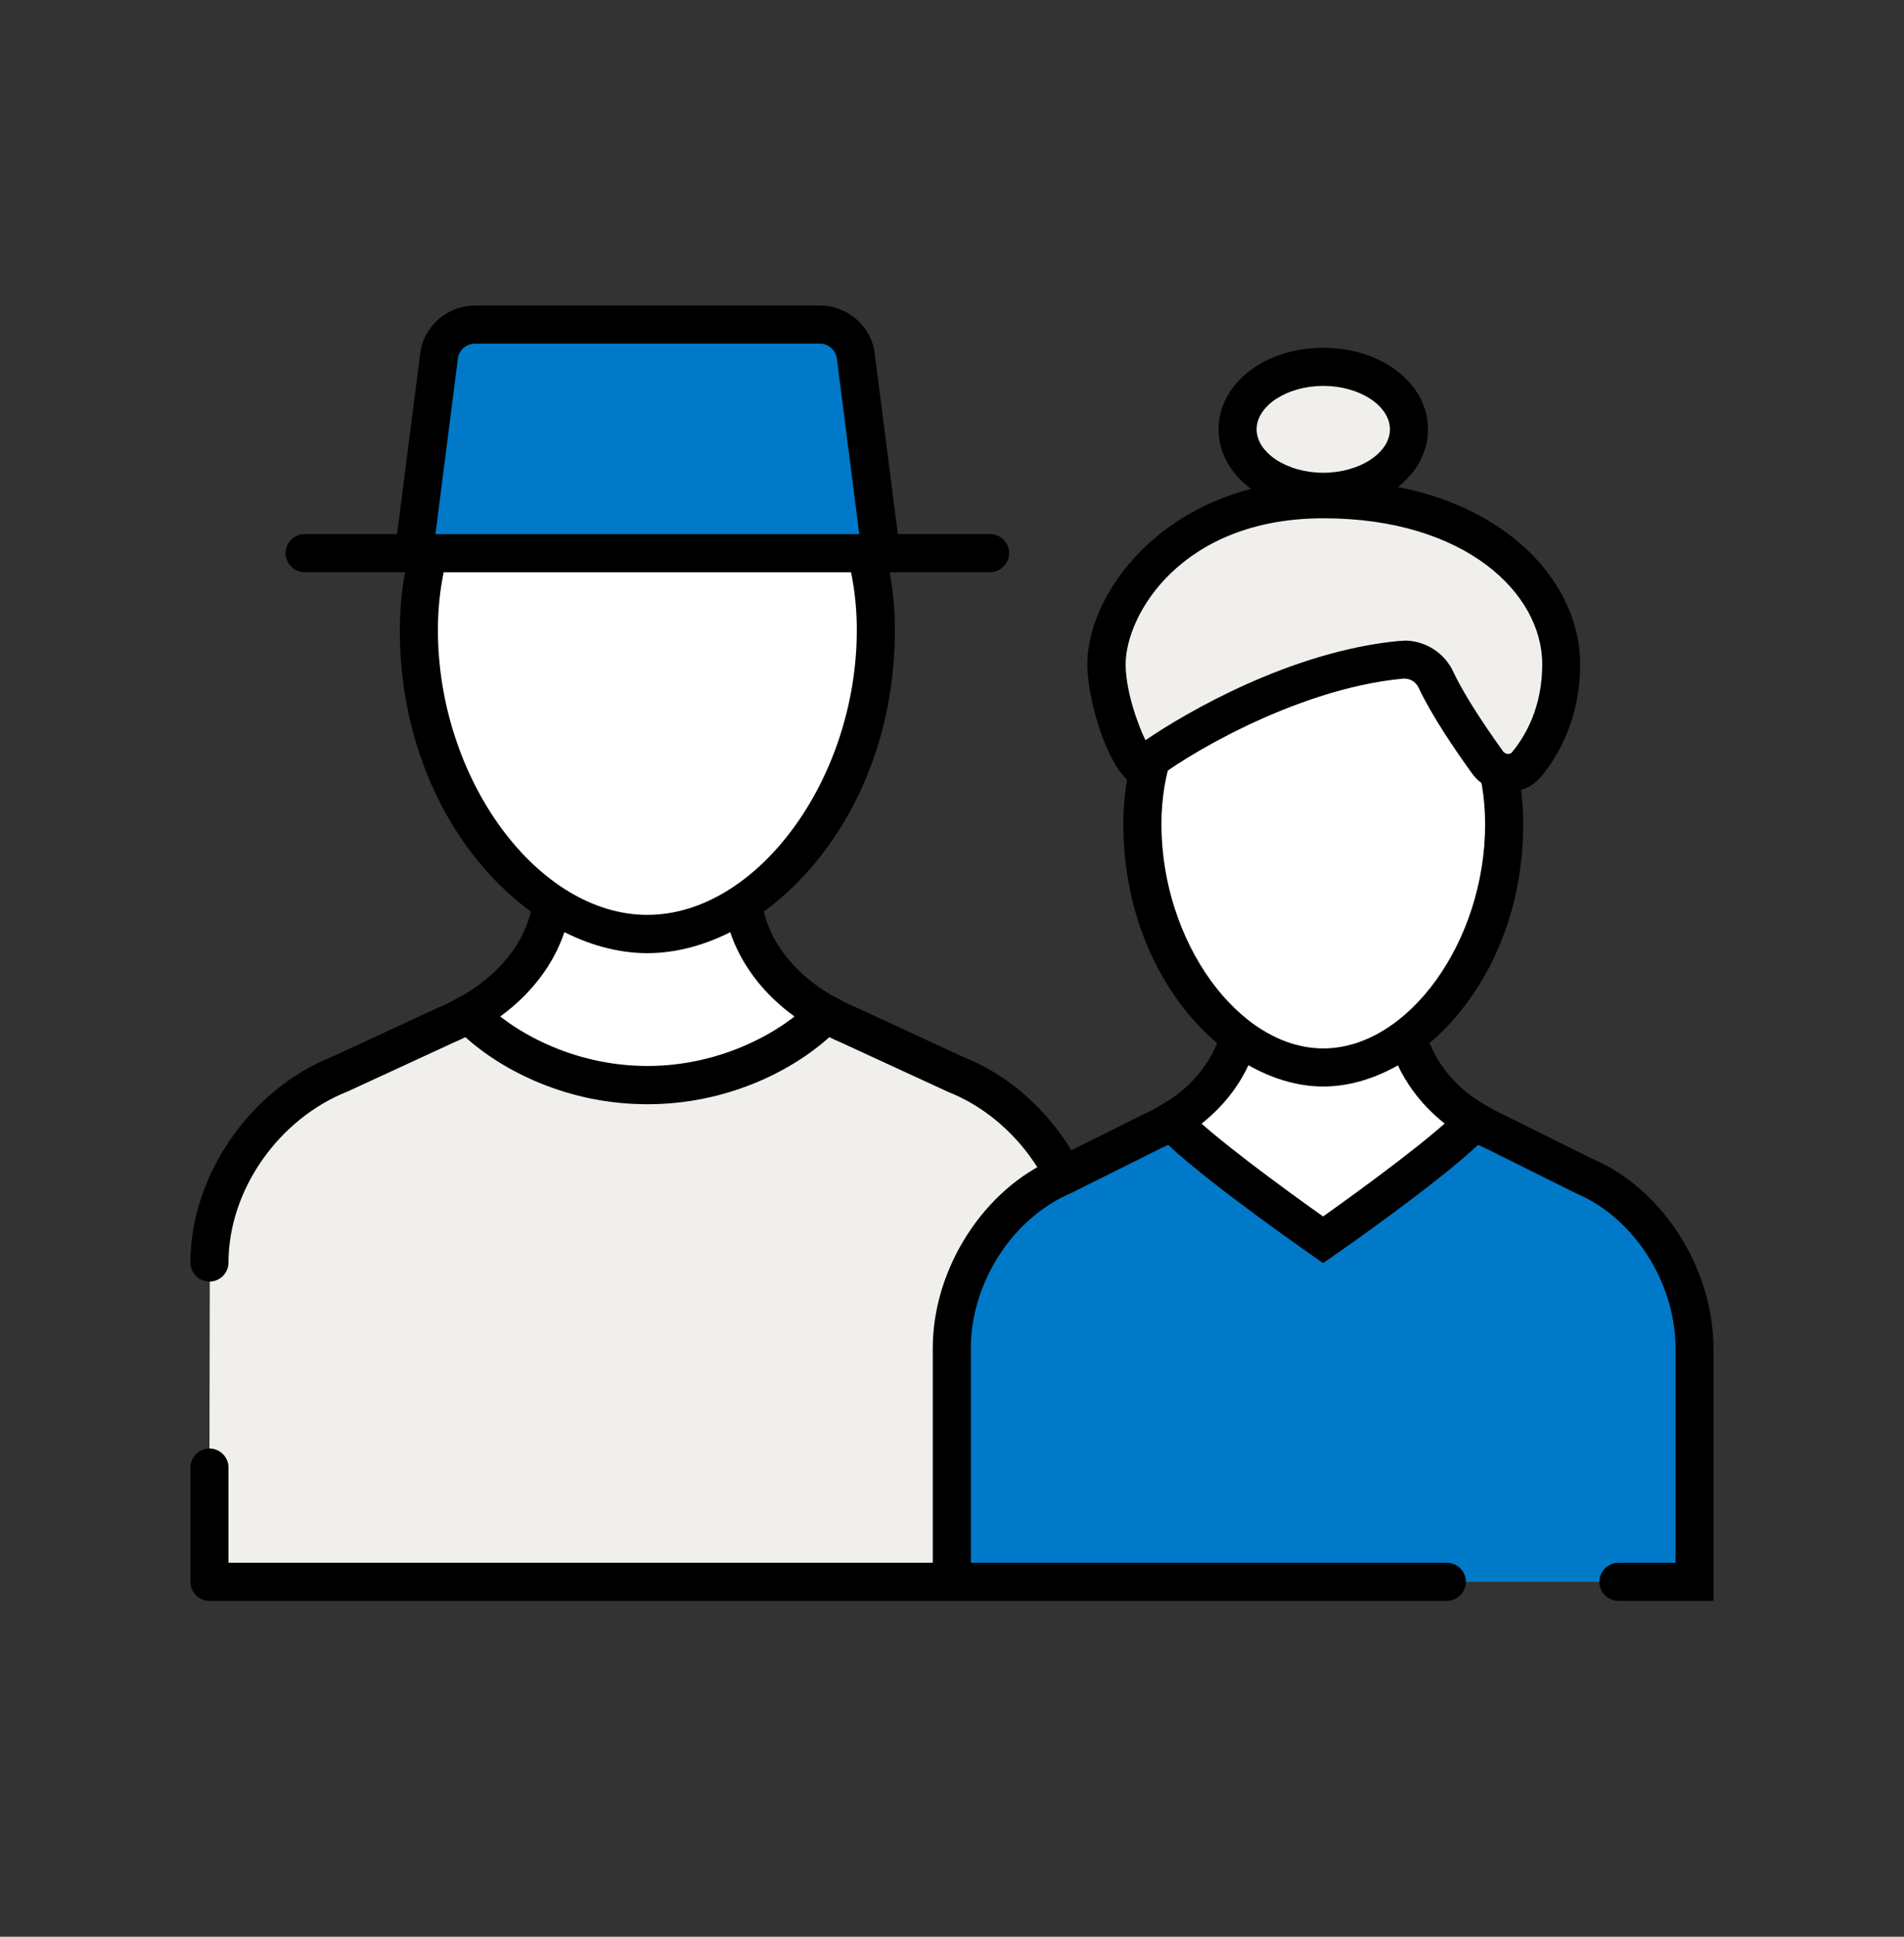
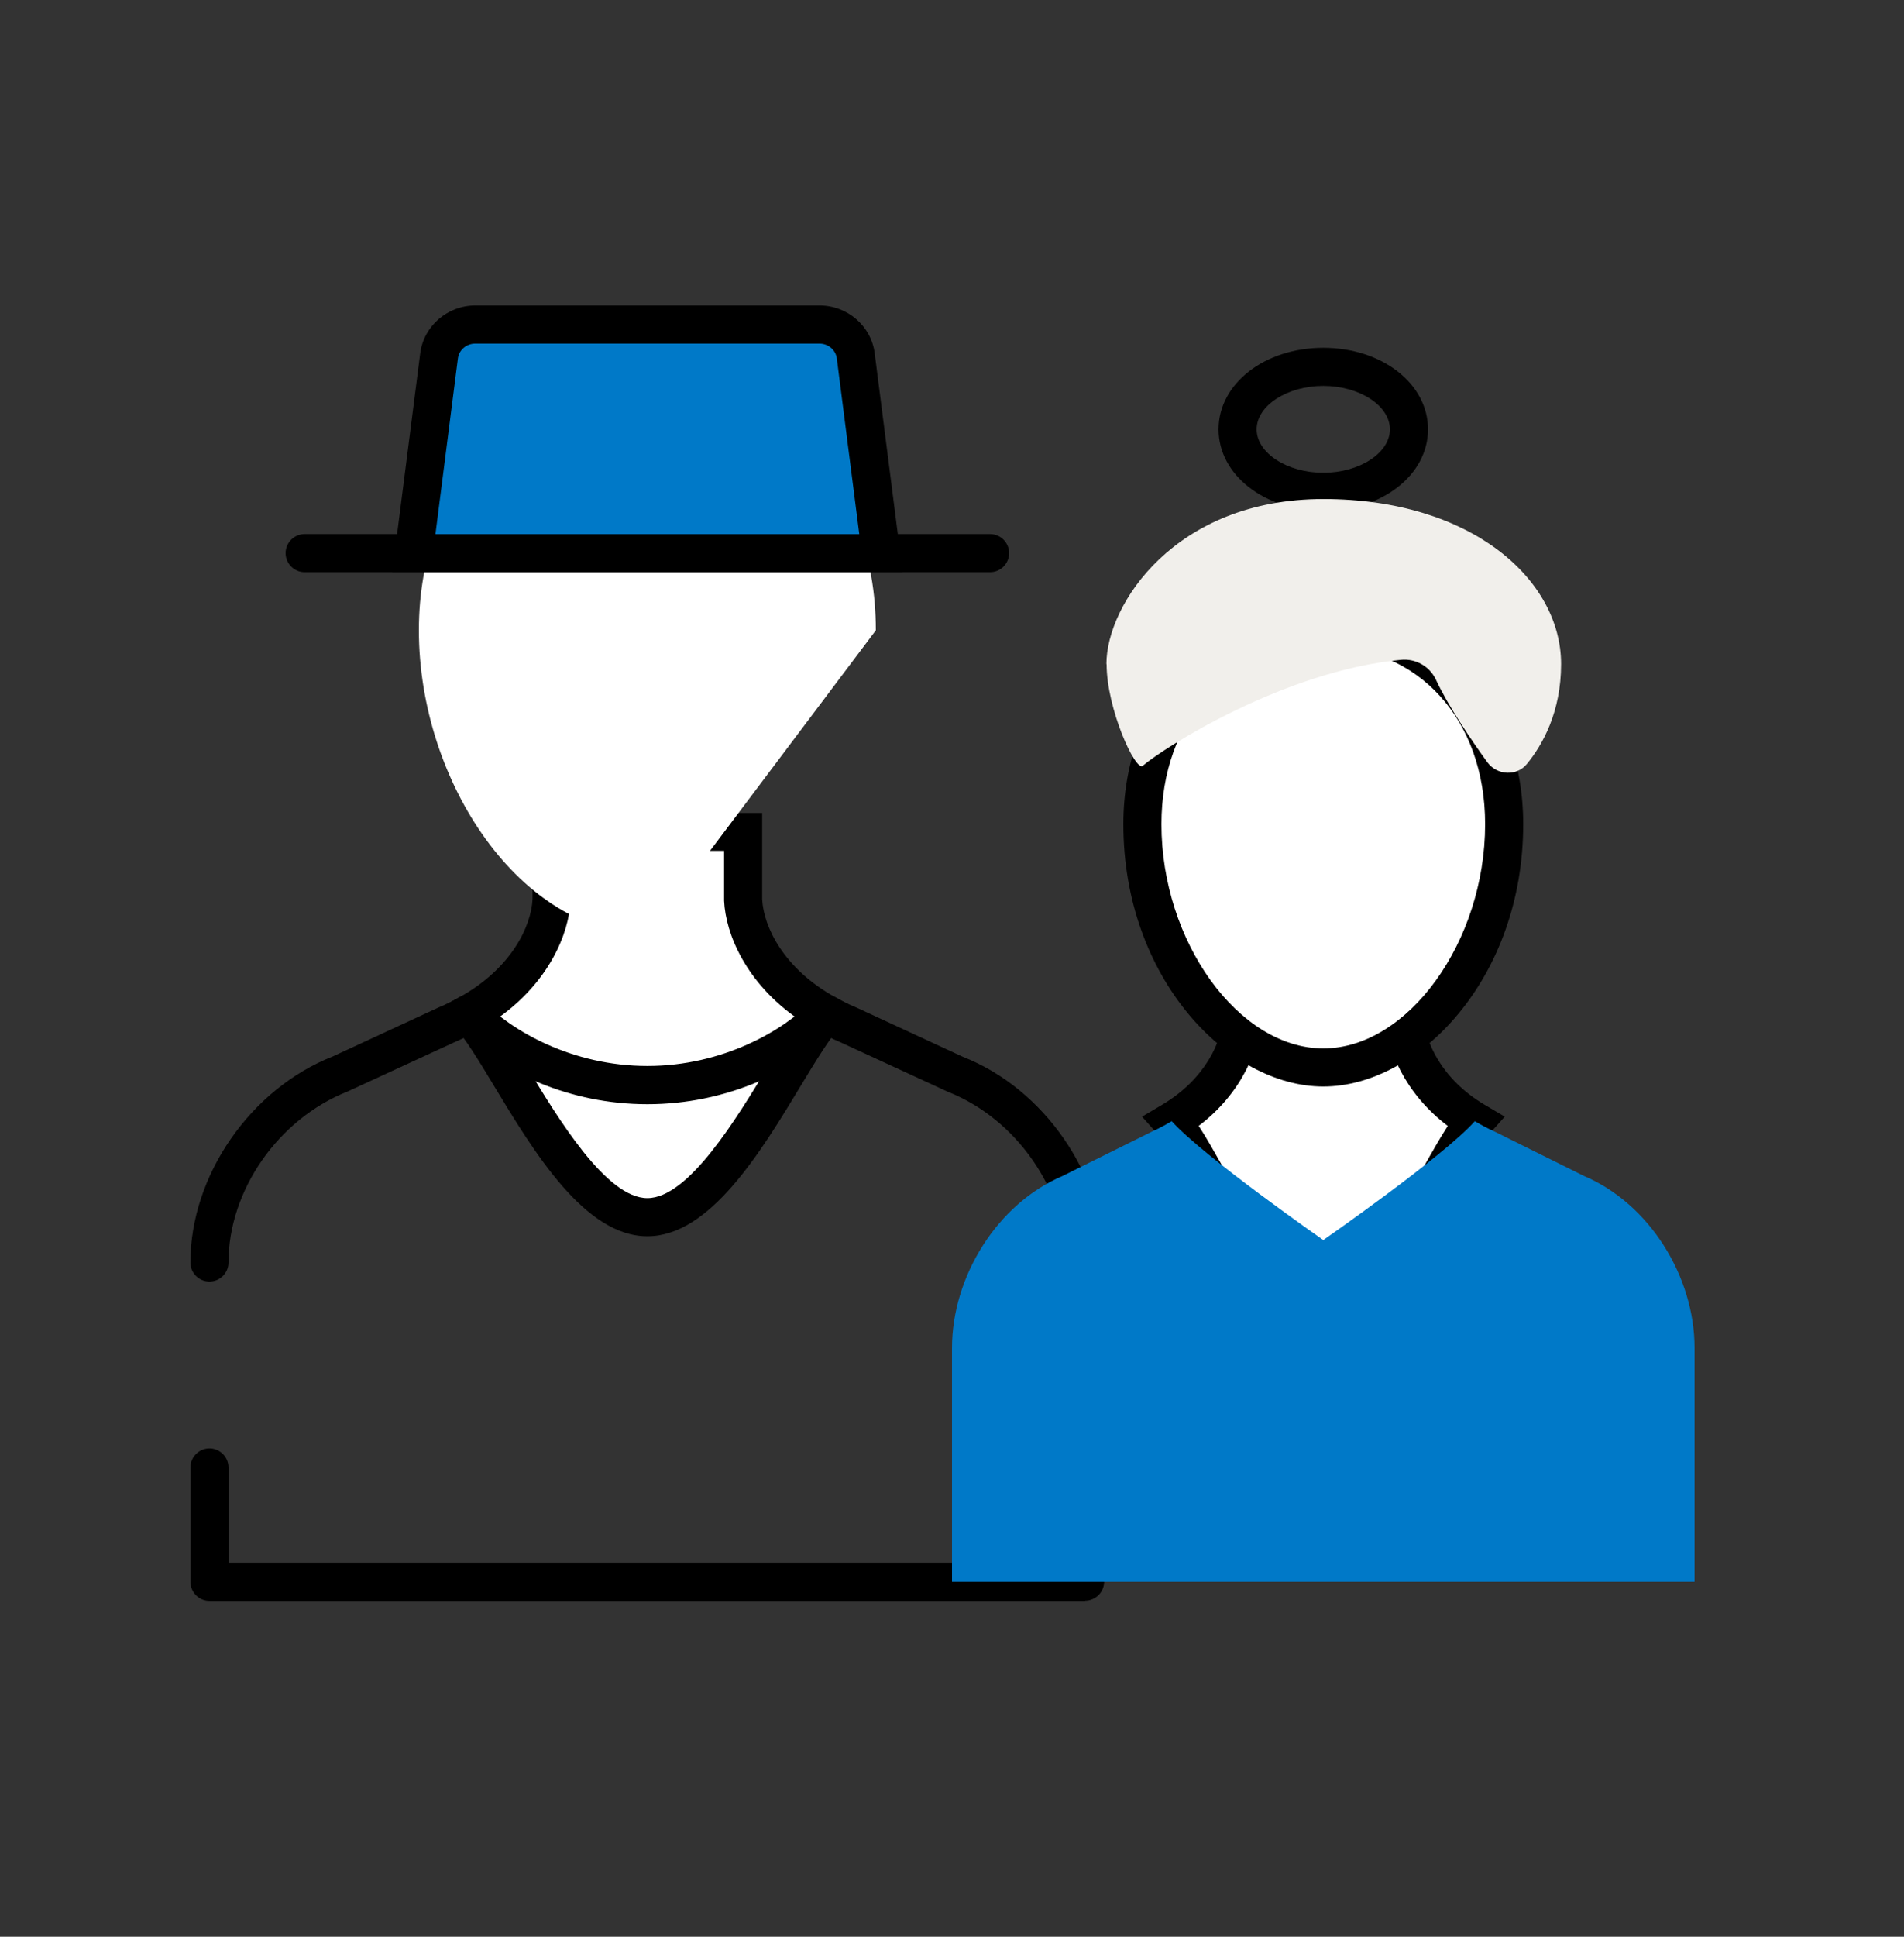
<svg xmlns="http://www.w3.org/2000/svg" width="60" height="61" viewBox="0 0 60 61" fill="none">
  <rect x="0" y="0" width="60" height="61" fill="#333333" stroke="none" />
  <path d="M23.418 28.348V26.206H17.382V28.348C17.334 29.404 16.59 30.934 14.766 31.942C15.942 33.16 18.06 38.344 20.4 38.344C22.74 38.344 24.858 33.16 26.034 31.942C24.204 30.934 23.466 29.404 23.418 28.348Z" fill="white" />
  <path d="M20.4 38.938C18.432 38.938 16.836 36.303 15.558 34.185C15.09 33.406 14.64 32.673 14.334 32.355L13.788 31.791L14.472 31.413C16.11 30.508 16.74 29.181 16.782 28.317V25.605H24.018V28.329C24.066 29.194 24.696 30.514 26.328 31.413L27.012 31.791L26.466 32.355C26.16 32.673 25.71 33.411 25.242 34.185C23.964 36.303 22.368 38.938 20.4 38.938ZM15.654 32.092C15.936 32.493 16.248 33.004 16.584 33.568C17.586 35.23 19.104 37.737 20.4 37.737C21.696 37.737 23.208 35.23 24.216 33.568C24.552 33.01 24.864 32.499 25.146 32.092C23.514 30.963 22.866 29.422 22.818 28.372V28.341V26.799H17.982V28.341C17.934 29.422 17.286 30.957 15.654 32.092Z" fill="black" />
-   <path d="M6.6 46.221V49.822H34.2V39.766C34.2 37.288 32.514 34.785 30.096 33.831L26.736 32.278C26.484 32.175 26.256 32.056 26.04 31.936C24.864 33.154 22.746 34.179 20.406 34.179C18.066 34.179 15.948 33.154 14.772 31.936C14.55 32.056 14.328 32.175 14.076 32.278L10.716 33.831C8.298 34.779 6.612 37.288 6.612 39.766" fill="#F1EFEB" />
  <path d="M34.2 50.422H6.6C6.27 50.422 6 50.151 6 49.822V46.221C6 45.892 6.27 45.621 6.6 45.621C6.93 45.621 7.2 45.892 7.2 46.221V49.221H33.6V39.766C33.6 37.504 32.034 35.242 29.874 34.389L26.478 32.824C26.358 32.776 26.244 32.721 26.136 32.667C24.936 33.742 22.896 34.779 20.4 34.779C17.904 34.779 15.864 33.742 14.664 32.667C14.55 32.721 14.43 32.782 14.298 32.836L10.956 34.377C8.766 35.242 7.2 37.498 7.2 39.766C7.2 40.096 6.93 40.365 6.6 40.365C6.27 40.365 6 40.096 6 39.766C6 37.029 7.884 34.3 10.488 33.273L13.818 31.732C14.082 31.623 14.298 31.509 14.478 31.407C14.718 31.276 15.012 31.323 15.198 31.515C16.116 32.464 18.03 33.574 20.4 33.574C22.77 33.574 24.684 32.464 25.602 31.515C25.788 31.323 26.082 31.276 26.322 31.407C26.502 31.509 26.718 31.623 26.958 31.72L30.342 33.285C32.91 34.294 34.794 37.023 34.794 39.76V49.816C34.794 50.145 34.524 50.416 34.194 50.416L34.2 50.422Z" fill="black" />
-   <path d="M27.6 19.852C27.6 15.069 24.378 12.105 20.4 12.105C16.422 12.105 13.2 15.069 13.2 19.852C13.2 24.634 16.422 29.422 20.4 29.422C24.378 29.422 27.6 24.634 27.6 19.852Z" fill="white" />
-   <path d="M20.4 30.021C16.71 30.021 12.6 25.845 12.6 19.851C12.6 15.015 15.882 11.505 20.4 11.505C24.918 11.505 28.2 15.015 28.2 19.851C28.2 25.845 24.09 30.021 20.4 30.021ZM20.4 12.699C16.512 12.699 13.8 15.639 13.8 19.845C13.8 24.543 16.944 28.815 20.4 28.815C23.856 28.815 27 24.537 27 19.845C27 15.639 24.288 12.699 20.4 12.699Z" fill="black" />
+   <path d="M27.6 19.852C27.6 15.069 24.378 12.105 20.4 12.105C16.422 12.105 13.2 15.069 13.2 19.852C13.2 24.634 16.422 29.422 20.4 29.422Z" fill="white" />
  <path d="M31.2 18.021H9.6C9.27 18.021 9 17.751 9 17.421C9 17.091 9.27 16.821 9.6 16.821H31.2C31.53 16.821 31.8 17.091 31.8 17.421C31.8 17.751 31.53 18.021 31.2 18.021Z" fill="black" />
  <path d="M27.762 17.422H13.038L13.83 11.206C13.902 10.642 14.388 10.222 14.97 10.222H25.824C26.406 10.222 26.892 10.642 26.964 11.206L27.756 17.422H27.762Z" fill="#0079C8" />
  <path d="M28.44 18.022H12.36L13.242 11.128C13.35 10.27 14.1 9.622 14.976 9.622H25.83C26.706 9.622 27.456 10.27 27.564 11.128L28.446 18.022H28.44ZM13.722 16.822H27.078L26.37 11.284C26.334 11.02 26.1 10.822 25.824 10.822H14.976C14.7 10.822 14.466 11.02 14.43 11.284L13.722 16.822Z" fill="black" />
  <path d="M44.256 32.032V30.076H39.138V32.032C39.096 32.998 38.466 34.396 36.918 35.314C37.914 36.424 39.714 41.158 41.694 41.158C43.674 41.158 45.474 36.424 46.47 35.314C44.922 34.396 44.292 32.998 44.25 32.032H44.256Z" fill="white" />
  <path d="M41.7 41.758C39.966 41.758 38.604 39.328 37.506 37.378C37.11 36.67 36.732 35.998 36.474 35.716L35.988 35.17L36.618 34.798C37.986 33.988 38.514 32.788 38.544 32.008V29.476H44.862V32.02C44.898 32.8 45.426 33.994 46.788 34.798L47.418 35.17L46.932 35.716C46.674 36.004 46.302 36.67 45.9 37.378C44.802 39.328 43.44 41.758 41.706 41.758H41.7ZM37.776 35.464C38.016 35.83 38.274 36.292 38.556 36.79C39.348 38.2 40.674 40.558 41.7 40.558C42.726 40.558 44.058 38.2 44.844 36.79C45.126 36.286 45.384 35.83 45.624 35.464C44.244 34.42 43.698 33.022 43.656 32.056V32.032V30.676H39.738V32.032C39.696 33.016 39.15 34.42 37.77 35.464H37.776Z" fill="black" />
  <path d="M45.6 49.822H30V42.459C30 40.197 31.434 37.911 33.48 37.041L36.33 35.626C36.546 35.529 36.738 35.422 36.924 35.313C37.92 36.423 41.7 39.057 41.7 39.057C41.7 39.057 45.48 36.429 46.476 35.313C46.662 35.422 46.854 35.529 47.07 35.626L49.92 37.041C51.972 37.911 53.4 40.197 53.4 42.459V49.822H51" fill="#0079C8" />
-   <path d="M54 50.422H51C50.67 50.422 50.4 50.152 50.4 49.822C50.4 49.492 50.67 49.222 51 49.222H52.8V42.46C52.8 40.408 51.492 38.362 49.686 37.594L46.8 36.16C46.728 36.124 46.65 36.094 46.578 36.058C45.246 37.312 42.18 39.448 42.036 39.544L41.694 39.783L41.352 39.544C41.208 39.442 38.142 37.306 36.81 36.058C36.732 36.094 36.654 36.136 36.57 36.172L33.744 37.582C31.908 38.362 30.594 40.408 30.594 42.46V49.222H45.594C45.924 49.222 46.194 49.492 46.194 49.822C46.194 50.152 45.924 50.422 45.594 50.422H29.394V42.46C29.394 39.946 31.014 37.432 33.24 36.49L36.054 35.086C36.27 34.99 36.438 34.894 36.606 34.792L37.032 34.54L37.362 34.906C38.064 35.692 40.476 37.45 41.694 38.314C42.912 37.45 45.318 35.692 46.026 34.906L46.356 34.54L46.782 34.792C46.95 34.894 47.118 34.99 47.31 35.074L50.184 36.502C52.38 37.432 53.994 39.94 53.994 42.454V50.416L54 50.422Z" fill="black" />
  <path d="M47.4 25.959C47.4 22.131 44.85 19.755 41.7 19.755C38.55 19.755 36 22.131 36 25.959C36 29.787 38.55 33.621 41.7 33.621C44.85 33.621 47.4 29.787 47.4 25.959Z" fill="white" />
  <path d="M41.7 34.221C38.718 34.221 35.4 30.825 35.4 25.959C35.4 22.017 38.052 19.155 41.7 19.155C45.348 19.155 48 22.017 48 25.959C48 30.831 44.682 34.221 41.7 34.221ZM41.7 20.355C38.7 20.355 36.6 22.659 36.6 25.959C36.6 29.655 39.03 33.021 41.7 33.021C44.37 33.021 46.8 29.655 46.8 25.959C46.8 22.659 44.7 20.355 41.7 20.355Z" fill="black" />
-   <path d="M41.7 15.49C43.191 15.49 44.4 14.609 44.4 13.522C44.4 12.435 43.191 11.554 41.7 11.554C40.209 11.554 39 12.435 39 13.522C39 14.609 40.209 15.49 41.7 15.49Z" fill="#F1EFEB" />
  <path d="M41.7 16.09C39.852 16.09 38.4 14.962 38.4 13.522C38.4 12.082 39.852 10.954 41.7 10.954C43.548 10.954 45 12.082 45 13.522C45 14.962 43.548 16.09 41.7 16.09ZM41.7 12.154C40.56 12.154 39.6 12.778 39.6 13.522C39.6 14.266 40.56 14.89 41.7 14.89C42.84 14.89 43.8 14.266 43.8 13.522C43.8 12.778 42.84 12.154 41.7 12.154Z" fill="black" />
  <path d="M34.866 20.914C34.866 19.048 37.02 15.718 41.7 15.718C46.38 15.718 49.194 18.262 49.194 20.914C49.194 22.426 48.612 23.458 48.114 24.064C47.79 24.46 47.172 24.418 46.872 24.01C46.368 23.314 45.636 22.24 45.252 21.412C45.054 20.986 44.61 20.734 44.142 20.782C40.458 21.136 36.696 23.536 36.012 24.118C35.784 24.316 34.872 22.324 34.872 20.92L34.866 20.914Z" fill="#F1EFEB" />
-   <path d="M47.526 24.94C47.526 24.94 47.496 24.94 47.478 24.94C47.04 24.928 46.644 24.712 46.386 24.358C45.84 23.602 45.108 22.522 44.706 21.664C44.616 21.466 44.412 21.352 44.196 21.376C40.728 21.706 37.11 23.962 36.396 24.574C36.198 24.742 35.922 24.778 35.682 24.664C34.998 24.346 34.266 22.192 34.266 20.914C34.266 18.544 36.912 15.118 41.7 15.118C46.956 15.118 49.794 18.106 49.794 20.914C49.794 22.612 49.128 23.77 48.576 24.448C48.318 24.766 47.934 24.94 47.526 24.94ZM44.25 20.176C44.91 20.176 45.516 20.554 45.798 21.16C46.08 21.766 46.638 22.654 47.364 23.662C47.418 23.734 47.49 23.746 47.52 23.746C47.568 23.746 47.616 23.74 47.652 23.686C48.084 23.164 48.6 22.258 48.6 20.92C48.6 18.694 46.182 16.324 41.706 16.324C37.23 16.324 35.472 19.366 35.472 20.92C35.472 21.748 35.838 22.78 36.096 23.314C37.362 22.45 40.674 20.512 44.088 20.188C44.142 20.188 44.196 20.182 44.25 20.182V20.176Z" fill="black" />
</svg>